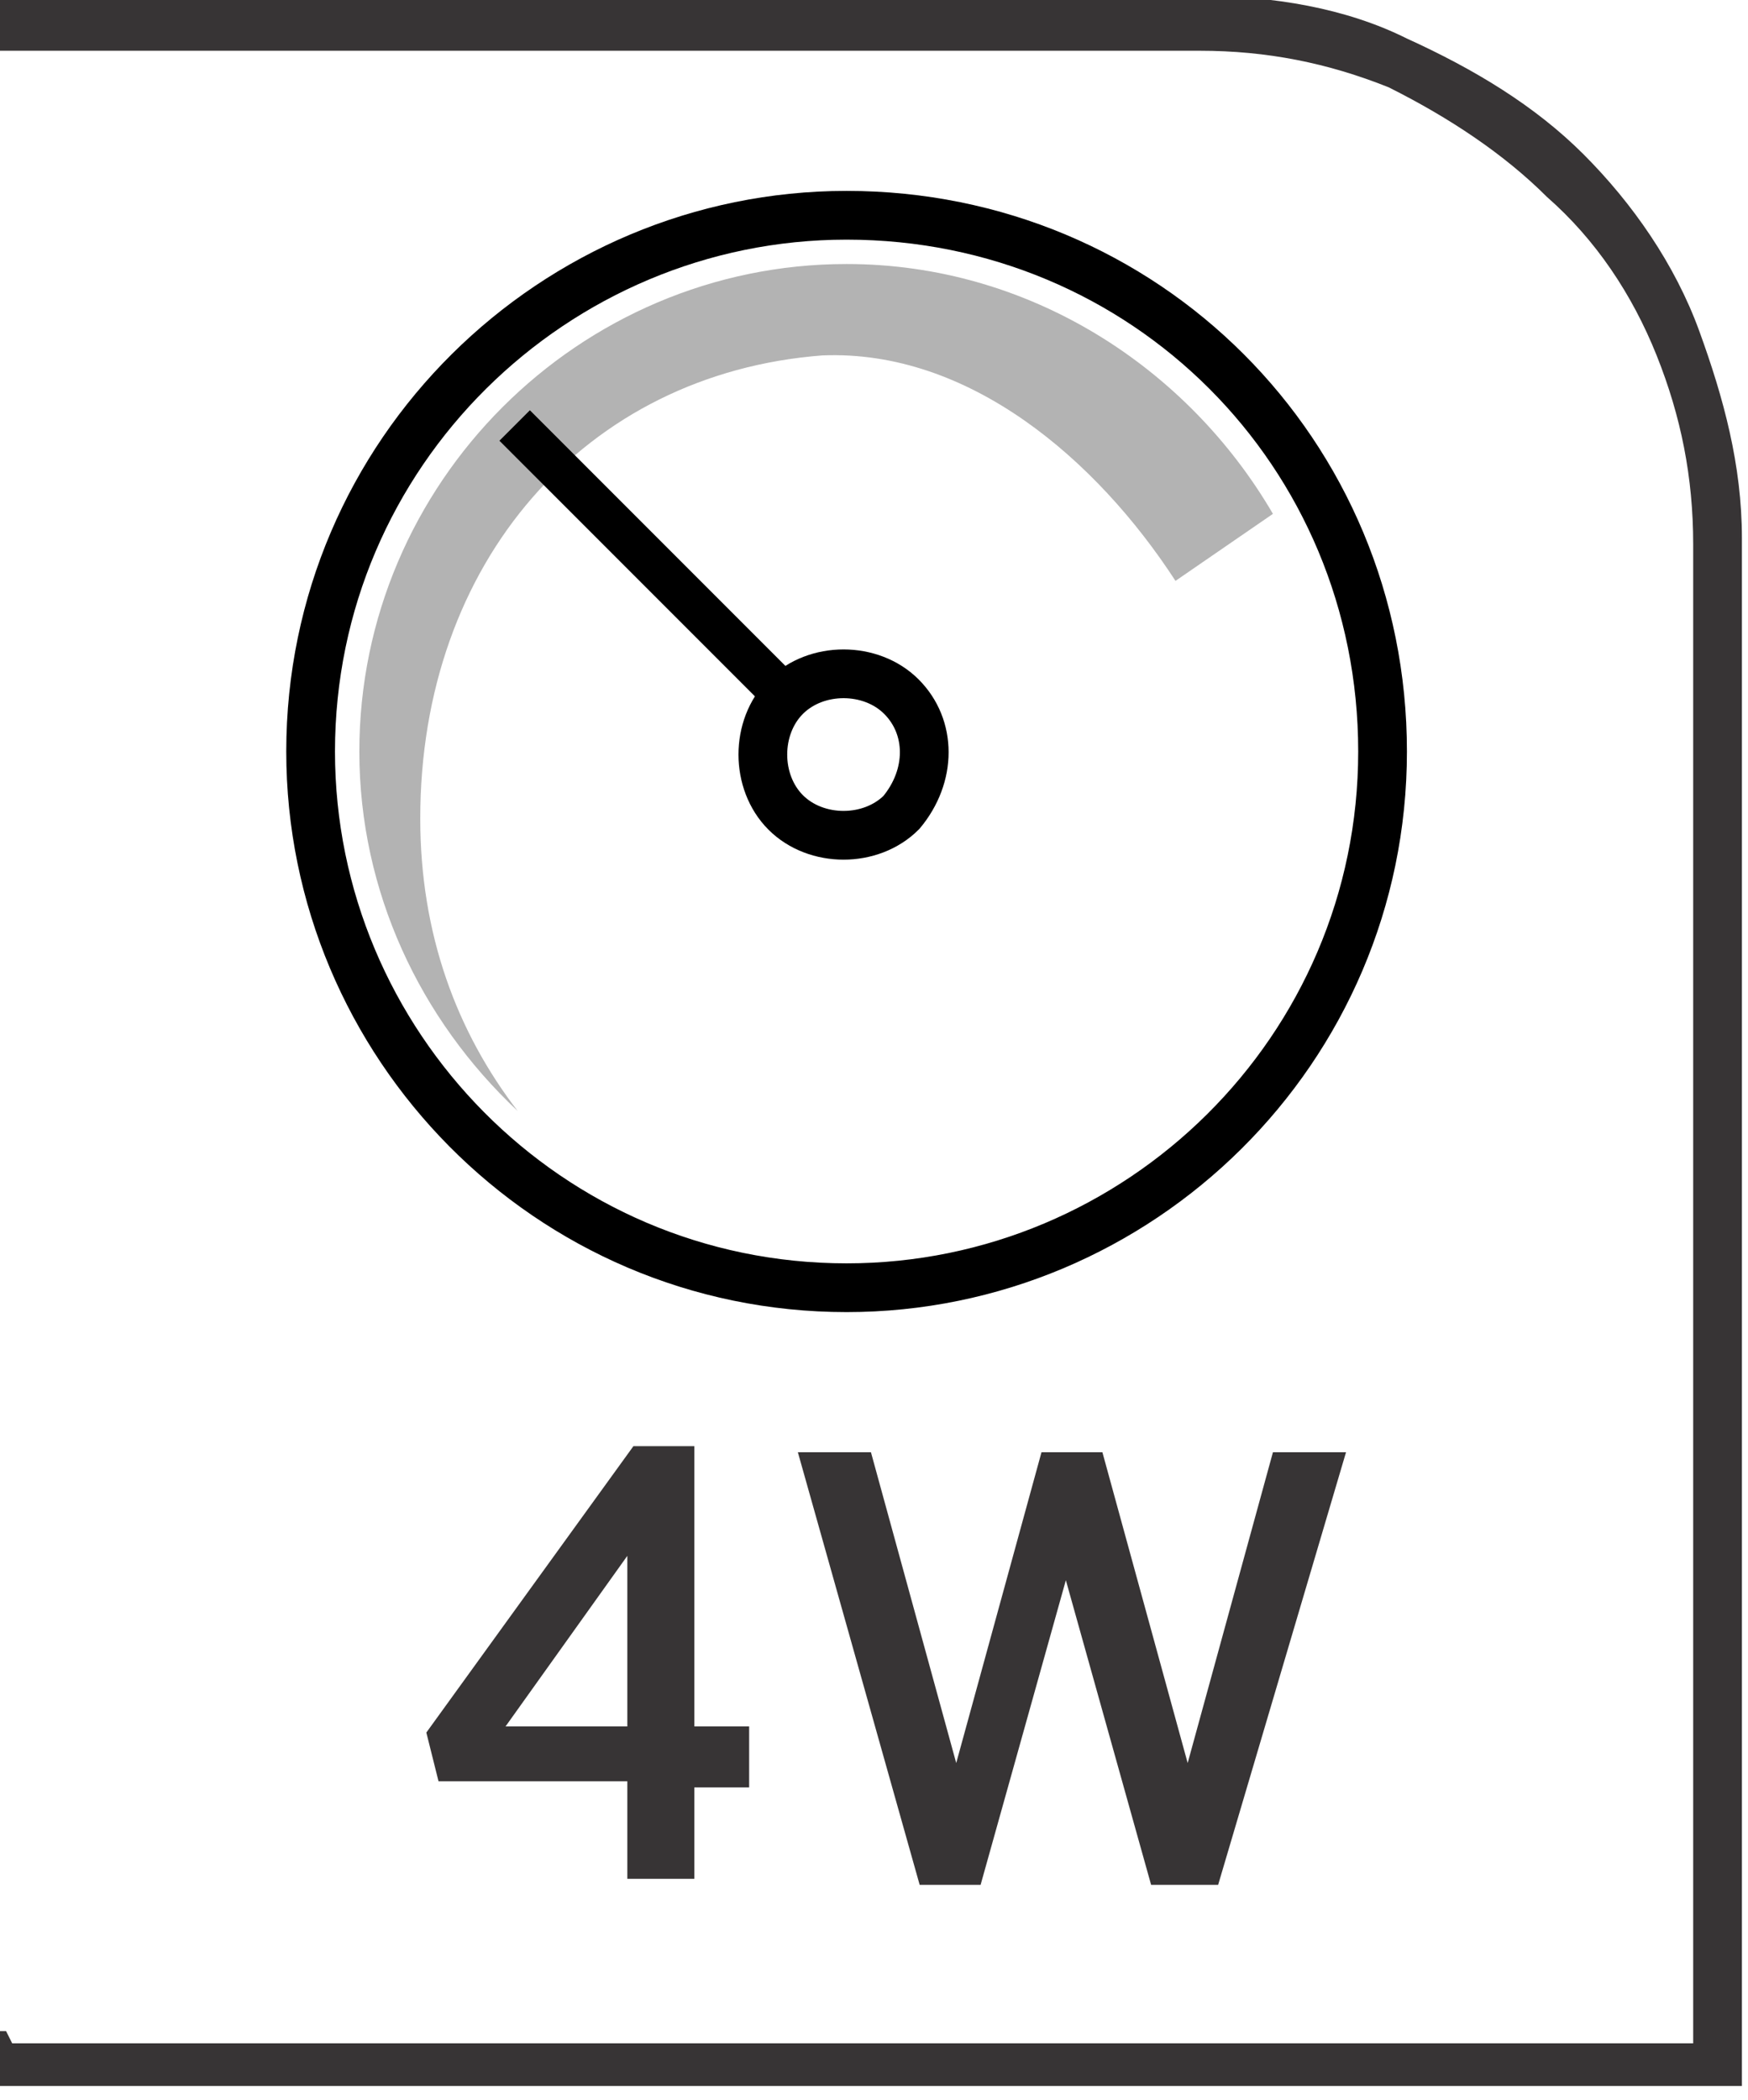
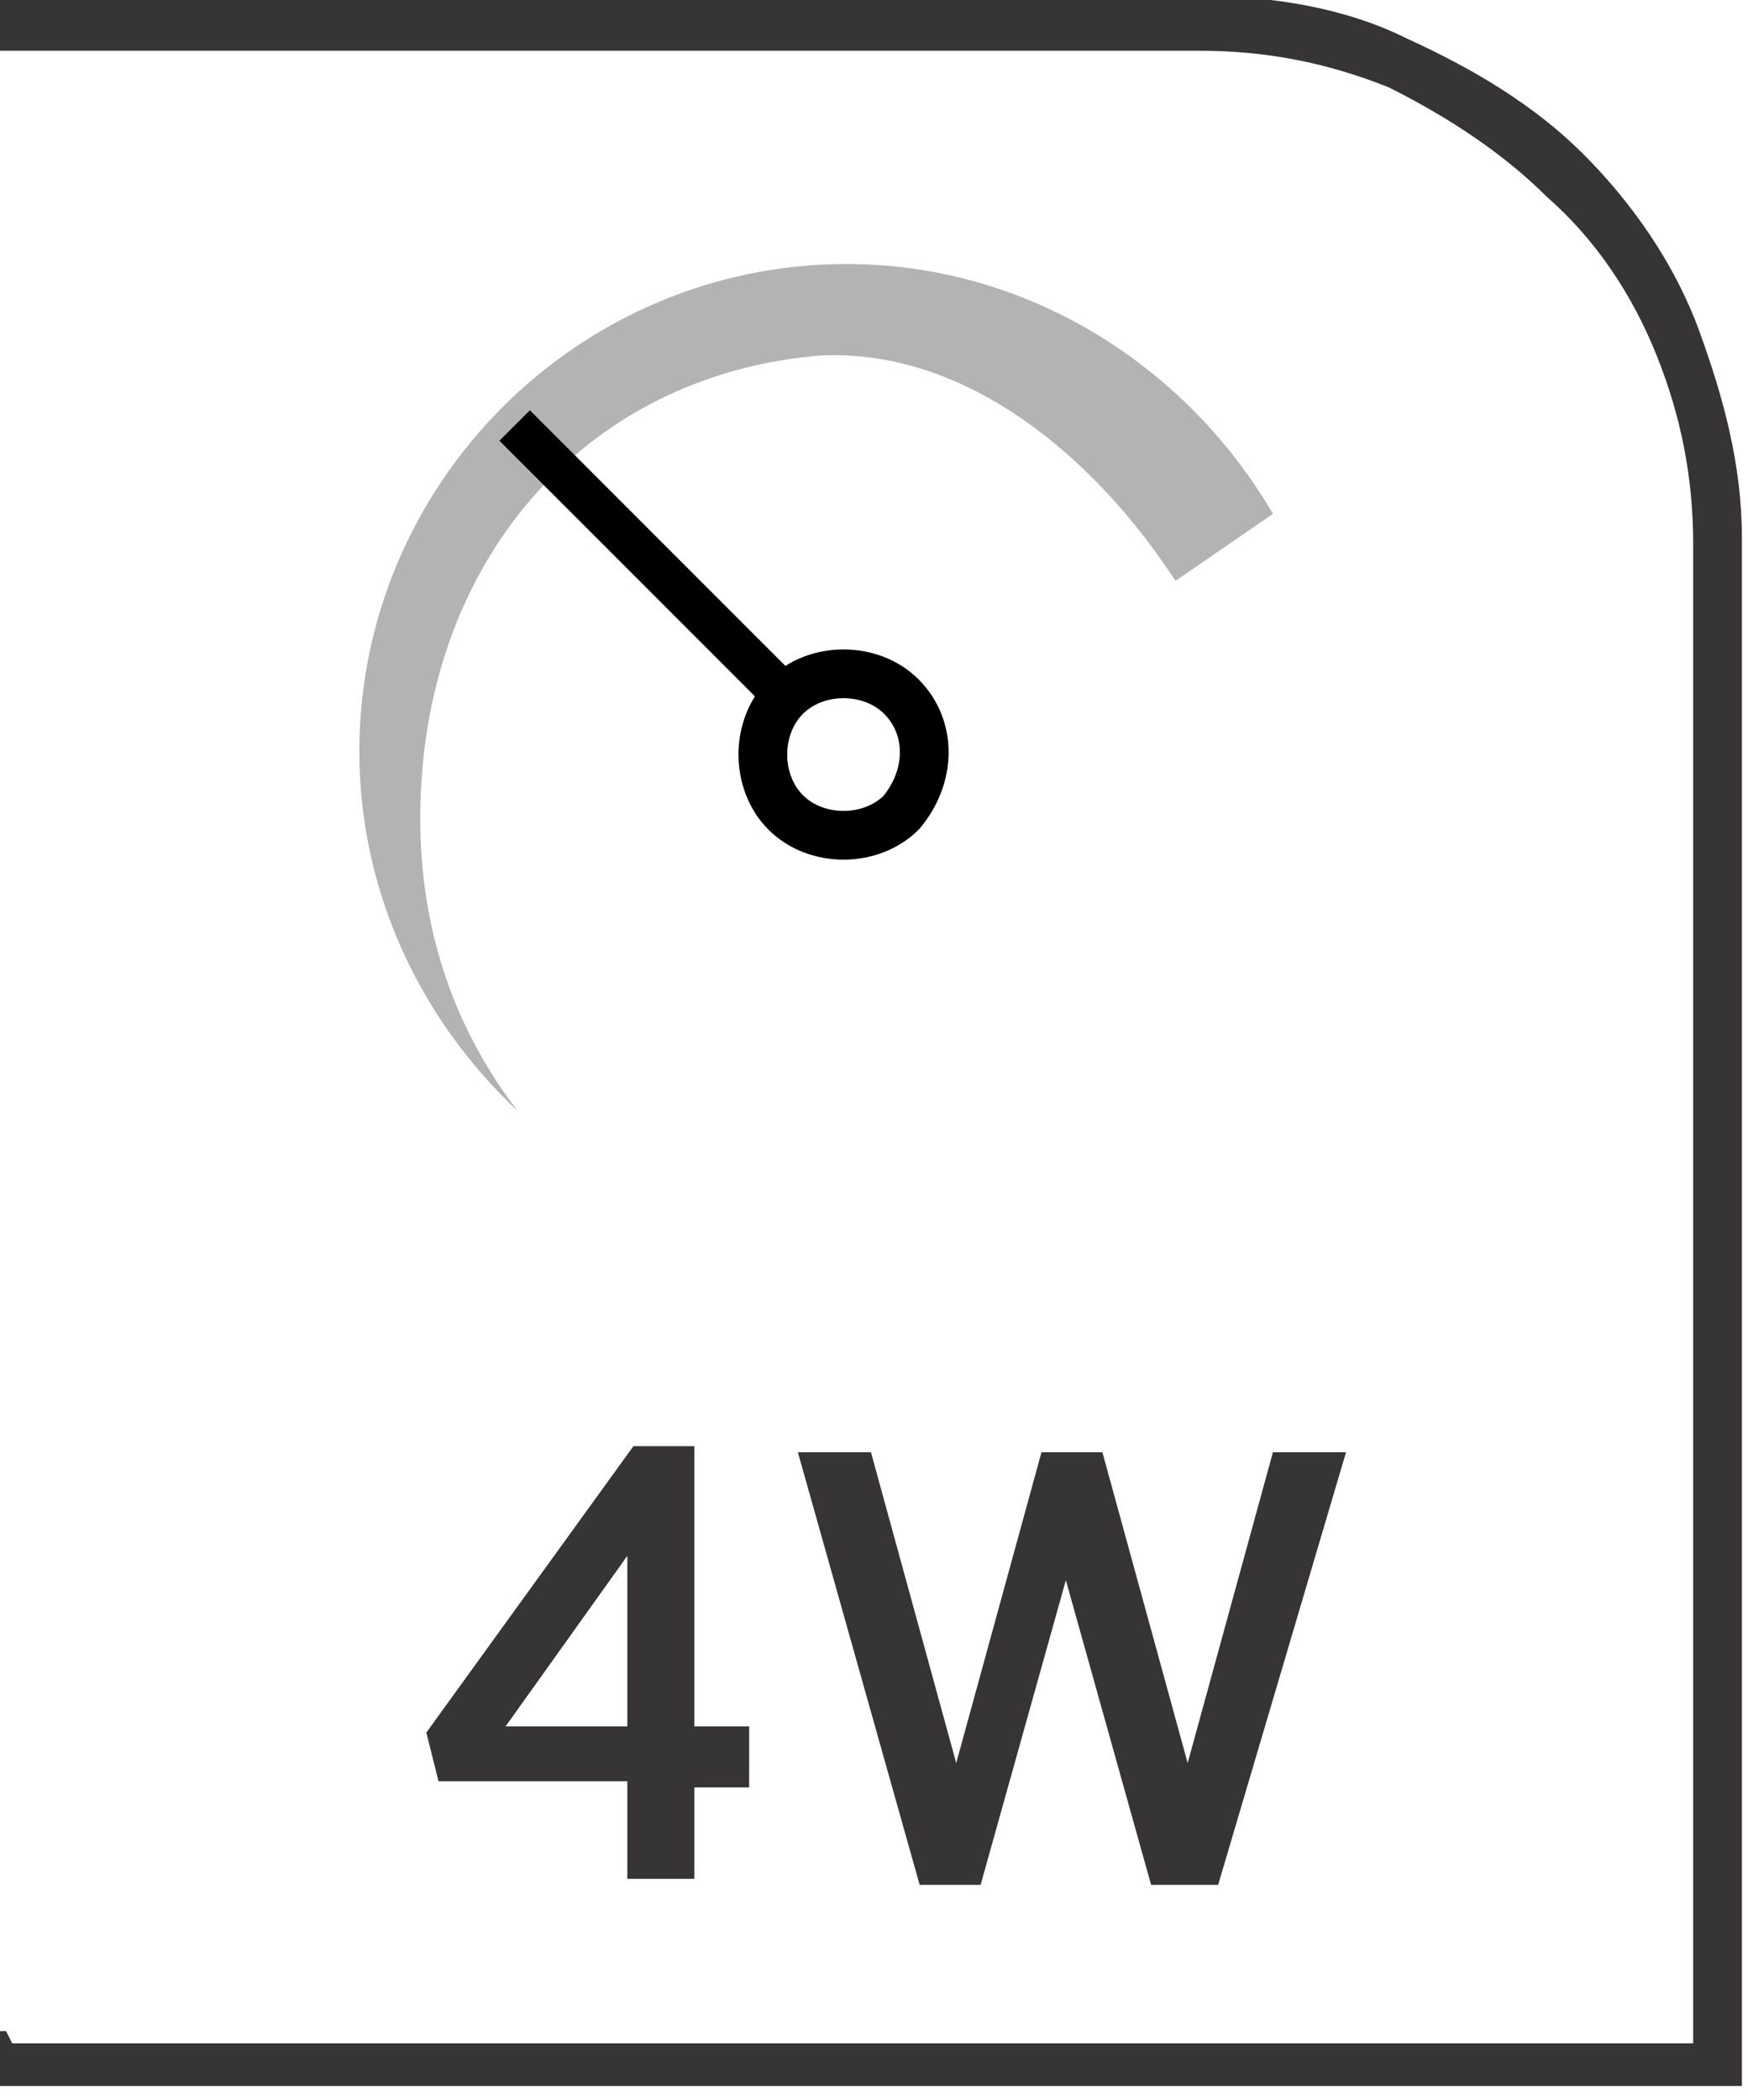
<svg xmlns="http://www.w3.org/2000/svg" xml:space="preserve" width="6.73mm" height="8.082mm" style="shape-rendering:geometricPrecision; text-rendering:geometricPrecision; image-rendering:optimizeQuality; fill-rule:evenodd; clip-rule:evenodd" viewBox="0 0 0.287 0.344">
  <defs>
    <style type="text/css">
   
    .str0 {stroke:black;stroke-width:0.008}
    .fil1 {fill:none;fill-rule:nonzero}
    .fil0 {fill:#373435;fill-rule:nonzero}
    .fil3 {fill:black;fill-rule:nonzero}
    .fil2 {fill:#B3B3B3;fill-rule:nonzero}
   
  </style>
  </defs>
  <g id="Layer_x0020_1">
    <path class="fil0" d="M0.002 0.335l0.276 0 0 -0.246c0,-0.011 -0.002,-0.021 -0.006,-0.031 -0.004,-0.01 -0.01,-0.019 -0.018,-0.026 -0.007,-0.007 -0.016,-0.013 -0.026,-0.018 -0.01,-0.004 -0.02,-0.006 -0.031,-0.006l-0.197 0 0 -0.009 0.197 0c0.012,0 0.024,0.002 0.034,0.007 0.011,0.005 0.021,0.011 0.029,0.019 0.008,0.008 0.015,0.018 0.019,0.029 0.004,0.011 0.007,0.022 0.007,0.034l0 0.254 -0.287 0 0 -0.009 0.002 0z" />
-     <path class="fil1 str0" d="M0.227 0.123c0,0.049 -0.04,0.088 -0.088,0.088 -0.049,0 -0.088,-0.04 -0.088,-0.088 0,-0.049 0.04,-0.088 0.088,-0.088 0.049,0 0.088,0.039 0.088,0.088z" />
    <path class="fil2" d="M0.069 0.134c0,-0.042 0.027,-0.073 0.066,-0.076 0.024,-0.001 0.045,0.017 0.058,0.037l0.016 -0.011c-0.014,-0.024 -0.04,-0.041 -0.07,-0.041 -0.044,0 -0.08,0.036 -0.08,0.08 0,0.023 0.01,0.044 0.026,0.059 -0.01,-0.013 -0.016,-0.029 -0.016,-0.048z" />
    <path class="fil1 str0" d="M0.148 0.133c-0.005,0.005 -0.014,0.005 -0.019,0 -0.005,-0.005 -0.005,-0.014 0,-0.019 0.005,-0.005 0.014,-0.005 0.019,0 0.005,0.005 0.005,0.013 0,0.019z" />
    <path class="fil3" d="M0.082 0.072l0.045 0.045c0.001,-0.001 0.001,-0.002 0.002,-0.003 0.001,-0.001 0.002,-0.002 0.003,-0.002l-0.045 -0.045 -0.005 0.005z" />
    <path class="fil0" d="M0.103 0.308l0.011 0 0 -0.015 0.009 0 0 -0.01 -0.009 0 0 -0.046 -0.01 0 -0.034 0.047 0.002 0.008 0.031 0 0 0.015zm-0.02 -0.025l0.02 -0.028 0 0.028 -0.02 0zm0.067 0.026l0.011 0 0.014 -0.05 0.014 0.05 0.011 0 0.021 -0.071 -0.012 0 -0.014 0.051 -0.014 -0.051 -0.01 0 -0.014 0.051 -0.014 -0.051 -0.012 0 0.02 0.071z" />
  </g>
</svg>